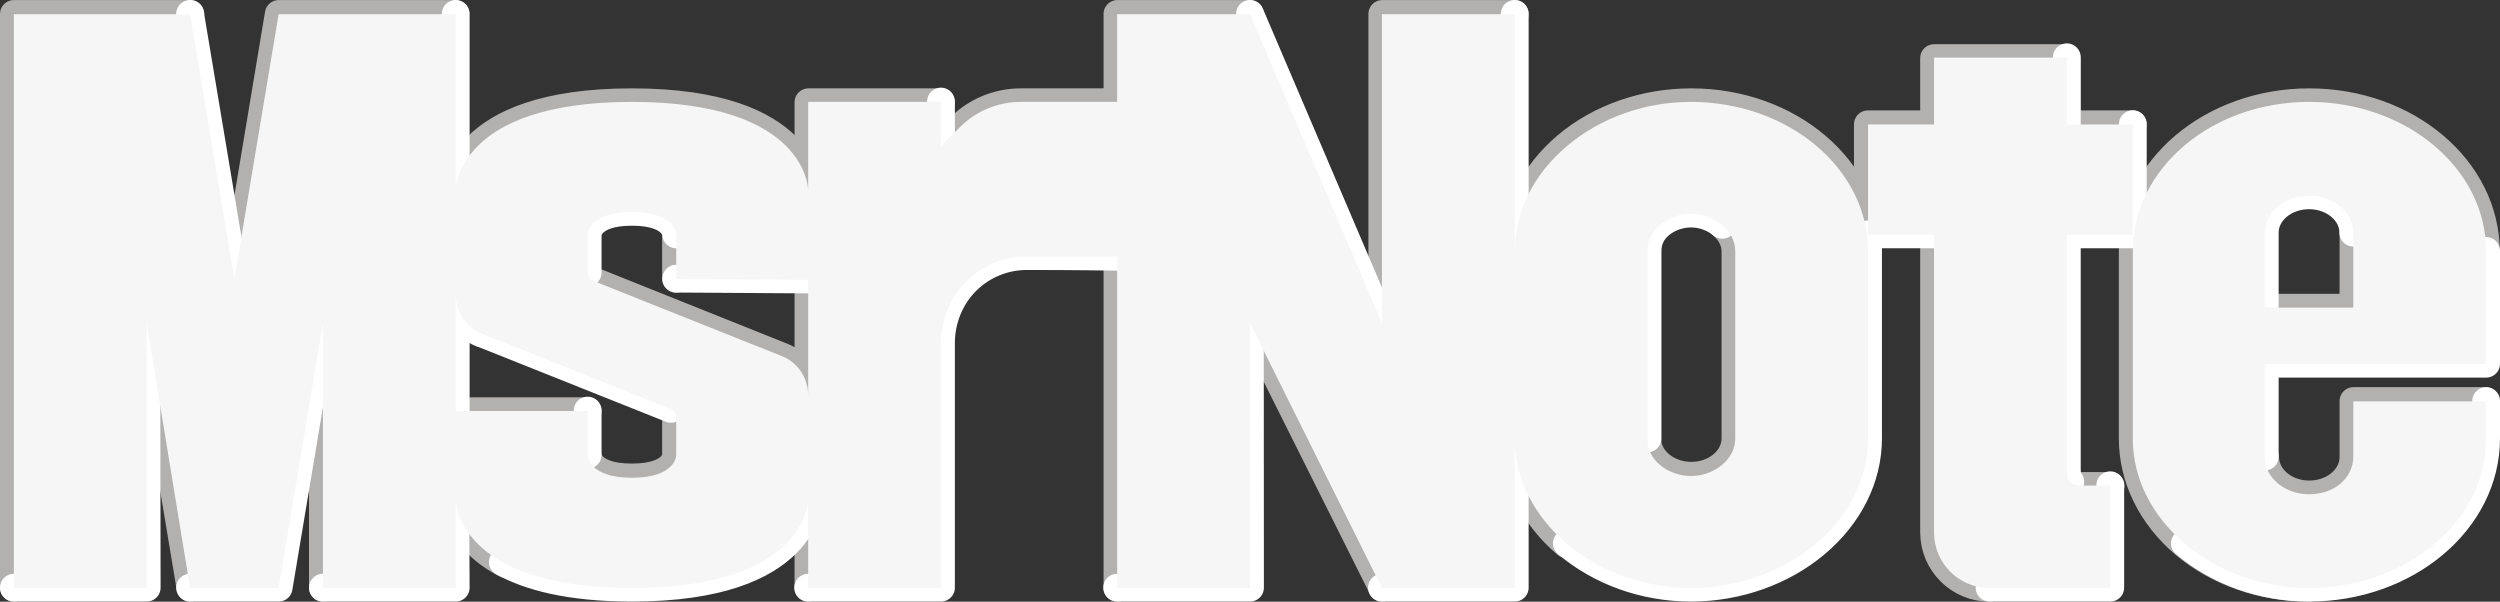
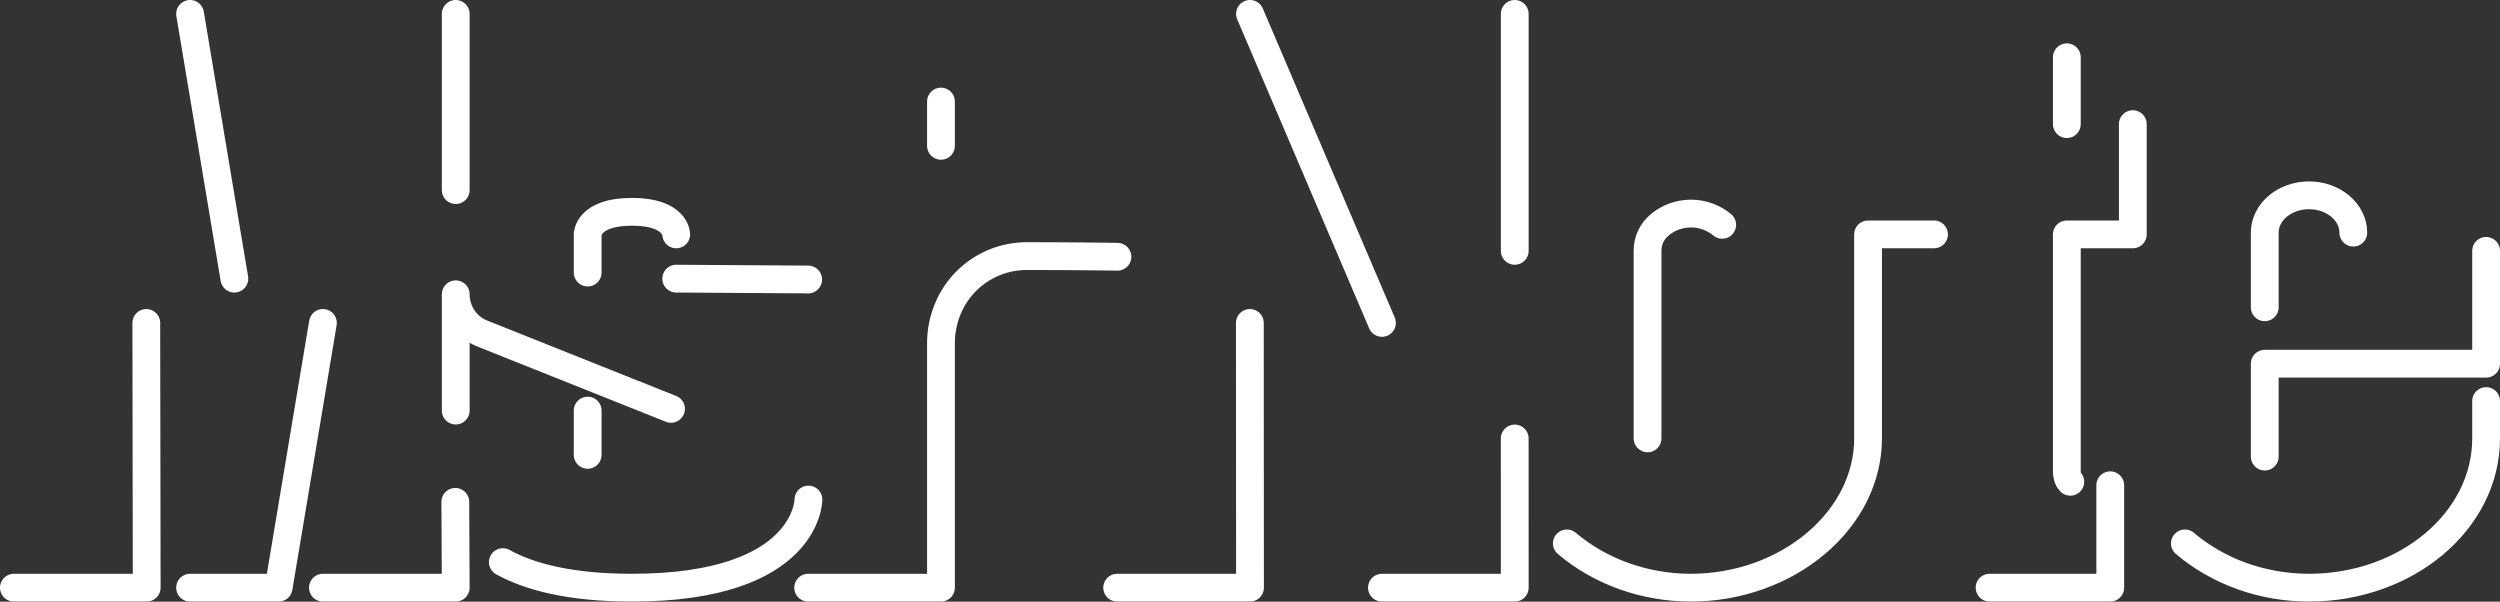
<svg xmlns="http://www.w3.org/2000/svg" height="100%" stroke-miterlimit="10" style="fill-rule:nonzero;clip-rule:evenodd;stroke-linecap:round;stroke-linejoin:round;" version="1.1" viewBox="-26.27 -22.5 90 21.661" width="100%" xml:space="preserve">
  <rect x="-26.27" y="-22.5" width="90" height="21.661" fill="#333333" stroke="none" />
  <defs />
  <g id="Layer">
    <g opacity="1">
-       <path d="M55.275-6.045C55.275-5.303 55.987-4.7 56.864-4.7C57.286-4.7 57.691-4.842 57.988-5.094C58.287-5.346 58.454-5.689 58.454-6.045L58.454-8.062L63.221-8.062M55.275-11.424L58.454-11.424L58.454-14.113M56.864-1.339C55.178-1.339 53.562-1.905 52.37-2.913C51.177-3.923 50.508-5.291 50.508-6.717L50.508-13.441C50.508-16.411 53.354-18.819 56.864-18.819C60.375-18.819 63.221-16.411 63.221-13.441M49.714-5.006L48.625-5.006C48.491-5.006 48.364-5.059 48.27-5.153C48.177-5.247 48.124-5.373 48.124-5.506M43.357-14.052L43.357-3.338C43.357-2.234 44.252-1.339 45.358-1.339M50.508-18.025L48.124-18.025L48.124-20.408L43.357-20.408L43.357-18.025L40.973-18.025L40.973-14.052M28.26-13.441C28.26-14.867 28.929-16.235 30.123-17.243C31.314-18.252 32.931-18.819 34.617-18.819C38.127-18.819 40.973-16.411 40.973-13.441M33.028-6.717C33.028-6.361 33.194-6.018 33.493-5.767C33.79-5.514 34.196-5.373 34.617-5.373C35.038-5.373 35.443-5.514 35.74-5.767C36.039-6.018 36.206-6.361 36.206-6.717L36.206-13.441C36.206-13.797 36.039-14.139 35.74-14.391M30.121-2.913C28.929-3.922 28.26-5.289 28.26-6.715M13.958-13.21L13.958-1.339M18.725-21.998L13.958-21.998L13.958-19.102M28.26-21.998L23.493-21.998L23.493-10.874M18.725-10.874L23.493-1.339M7.602-17.23C7.602-17.23 7.927-17.554 8.283-17.91C8.863-18.492 9.653-18.819 10.475-18.819L13.958-18.819M7.602-18.819L2.834-18.819L2.834-1.339M-5.112-7.695L-9.879-7.695M-1.933-7.492C-1.933-7.063-1.933-6.106-1.933-6.106C-1.933-6.106-1.933-5.312-3.522-5.312C-5.112-5.312-5.112-6.106-5.112-6.106M-9.879-11.889C-9.879-11.276-9.505-10.724-8.937-10.495M2.834-15.641C2.834-15.641 2.834-18.819-3.522-18.819C-9.879-18.819-9.879-15.641-9.879-15.641M-1.933-14.052L-1.933-12.463M2.834-8.269C2.834-8.883 2.461-9.434 1.892-9.661C0.032-10.405-4.004-12.02-4.922-12.387M-9.879-4.517C-9.879-4.517-9.879-3.144-8.073-2.202M-19.414-1.339L-21.003-10.874M-14.646-1.339L-14.646-10.874M-17.825-12.463L-16.235-21.998L-9.879-21.998M-25.77-1.339L-25.77-21.998L-19.414-21.998" fill="none" opacity="1" stroke="#b2b1b0" stroke-linecap="butt" stroke-linejoin="round" stroke-width="1" />
      <path d="M-25.77-1.344L-20.989-1.344L-21.003-10.874M40.98-14.062L43.355-14.062M52.386-2.938C53.578-1.929 55.169-1.344 56.855-1.344C60.365-1.344 63.23-3.748 63.23-6.719L63.23-8.062M55.261-11.438L55.261-14.125C55.261-14.867 55.978-15.469 56.855-15.469C57.732-15.469 58.449-14.867 58.449-14.125M-1.926-12.469L2.824-12.438M33.042-6.719L33.042-13.469C33.042-13.825 33.181-14.153 33.48-14.406C33.777-14.658 34.184-14.812 34.605-14.812C35.026-14.812 35.433-14.658 35.73-14.406M-9.864-7.719L-9.864-11.906C-9.864-11.293-9.495-10.729-8.926-10.5C-7.067-9.758-2.114-7.781-2.114-7.781M-19.427-1.344L-16.239-1.344L-14.645-10.875M-14.645-1.344L-9.864-1.344L-9.879-4.433M-17.833-12.469L-19.427-22M-8.168-2.264C-7.231-1.746-5.777-1.344-3.52-1.344C2.836-1.344 2.834-4.517 2.834-4.517M-9.864-15.656L-9.864-22M7.605-17.25L7.605-18.844M13.948-1.344L18.73-1.344L18.725-10.874M-5.114-6.125L-5.114-7.719M-5.114-12.688C-5.114-13.115-5.114-14.062-5.114-14.062C-5.114-14.062-5.109-14.875-3.52-14.875C-1.931-14.875-1.926-14.062-1.926-14.062M2.824-1.344L7.605-1.344L7.605-10.156C7.605-10.978 7.931-11.795 8.511-12.375C9.093-12.957 9.875-13.281 10.698-13.281C12.313-13.281 13.958-13.257 13.958-13.257M23.48-10.875L18.73-22M23.48-1.344L28.261-1.344L28.26-6.715M30.136-2.938C31.328-1.929 32.92-1.344 34.605-1.344C36.289-1.344 37.913-1.929 39.105-2.938C40.297-3.946 40.98-5.293 40.98-6.719L40.98-14.062M28.261-13.469L28.261-22M48.136-18.031L48.136-20.438M45.355-1.344C47.217-1.344 49.699-1.344 49.699-1.344L49.699-5.031M48.261-5.156C48.167-5.25 48.136-5.398 48.136-5.531C48.136-7.428 48.136-14.062 48.136-14.062L50.511-14.062L50.511-18.031M55.261-6.062L55.261-9.406L63.23-9.406L63.23-13.469" fill="none" opacity="1" stroke="#ffffff" stroke-linecap="round" stroke-linejoin="round" stroke-width="1" />
-       <path d="M-25.77-21.989L-25.77-1.333L-20.989-1.333L-20.989-10.864L-19.427-1.333L-16.239-1.333L-14.645-10.864L-14.645-1.333L-9.864-1.333L-9.864-4.52C-9.864-4.52-9.877-1.333-3.52-1.333C2.836-1.333 2.824-4.52 2.824-4.52L2.824-1.333L7.605-1.333L7.605-10.145C7.605-10.967 7.931-11.784 8.511-12.364C9.093-12.945 9.875-13.27 10.698-13.27C12.313-13.27 13.948-13.27 13.948-13.27L13.948-1.333L18.73-1.333L18.73-10.864L23.48-1.333L28.261-1.333L28.261-6.707C28.261-5.282 28.944-3.935 30.136-2.926C31.328-1.918 32.92-1.333 34.605-1.333C36.289-1.333 37.913-1.918 39.105-2.926C40.297-3.935 40.98-5.282 40.98-6.707L40.98-13.457C40.98-16.428 38.115-18.832 34.605-18.832C32.919-18.832 31.328-18.247 30.136-17.239C28.943-16.23 28.261-14.884 28.261-13.457L28.261-21.989L23.48-21.989L23.48-10.864L18.73-21.989L13.948-21.989L13.948-18.832L10.48-18.832C9.658-18.832 8.872-18.508 8.292-17.926C7.936-17.57 7.605-17.239 7.605-17.239L7.605-18.832L2.824-18.832L2.824-15.645C2.824-15.645 2.836-18.832-3.52-18.832C-9.877-18.832-9.864-15.645-9.864-15.645L-9.864-21.989L-16.239-21.989L-17.833-12.457L-19.427-21.989L-25.77-21.989ZM43.355-20.426L43.355-18.02L40.98-18.02L40.98-14.051L43.355-14.051L43.355-3.333C43.355-2.228 44.249-1.333 45.355-1.333C47.217-1.333 49.699-1.333 49.699-1.333L49.699-5.02L48.636-5.02C48.502-5.02 48.355-5.051 48.261-5.145C48.167-5.239 48.136-5.387 48.136-5.52C48.136-7.417 48.136-14.051 48.136-14.051L50.511-14.051L50.511-18.02L48.136-18.02L48.136-20.426L43.355-20.426ZM56.855-18.832C53.344-18.832 50.511-16.428 50.511-13.457L50.511-6.707C50.511-5.281 51.193-3.936 52.386-2.926C53.578-1.918 55.169-1.333 56.855-1.333C60.365-1.333 63.23-3.737 63.23-6.707L63.23-8.051L58.449-8.051L58.449-6.051C58.449-5.695 58.279-5.334 57.98-5.082C57.683-4.83 57.276-4.707 56.855-4.707C55.978-4.707 55.261-5.309 55.261-6.051L55.261-9.395L63.23-9.395L63.23-13.457C63.23-16.428 60.365-18.832 56.855-18.832ZM56.855-15.457C57.732-15.457 58.449-14.856 58.449-14.114L58.449-11.426L55.261-11.426L55.261-14.114C55.261-14.856 55.978-15.457 56.855-15.457ZM-3.52-14.864C-1.931-14.864-1.926-14.051-1.926-14.051L-1.926-12.457L2.824-12.426L2.824-8.27C2.824-8.883 2.455-9.449 1.886-9.676C0.027-10.42-4.008-12.028-4.926-12.395C-5.041-12.441-5.114-12.552-5.114-12.676C-5.114-13.104-5.114-14.051-5.114-14.051C-5.114-14.051-5.109-14.864-3.52-14.864ZM34.605-14.801C35.026-14.801 35.433-14.646 35.73-14.395C36.029-14.142 36.199-13.814 36.199-13.457L36.199-6.707C36.199-6.351 36.029-6.021 35.73-5.77C35.433-5.517 35.026-5.364 34.605-5.364C34.184-5.364 33.777-5.517 33.48-5.77C33.181-6.021 33.042-6.351 33.042-6.707L33.042-13.457C33.042-13.814 33.181-14.142 33.48-14.395C33.777-14.646 34.184-14.801 34.605-14.801ZM-9.864-11.895C-9.864-11.282-9.495-10.718-8.926-10.489C-7.067-9.747-3.032-8.139-2.114-7.77C-2-7.726-1.926-7.611-1.926-7.489C-1.926-7.06-1.926-6.114-1.926-6.114C-1.926-6.114-1.931-5.301-3.52-5.301C-5.109-5.301-5.114-6.114-5.114-6.114L-5.114-7.707L-9.864-7.707L-9.864-11.895Z" fill="#f6f6f6" fill-rule="nonzero" opacity="1" stroke="none" />
    </g>
  </g>
</svg>